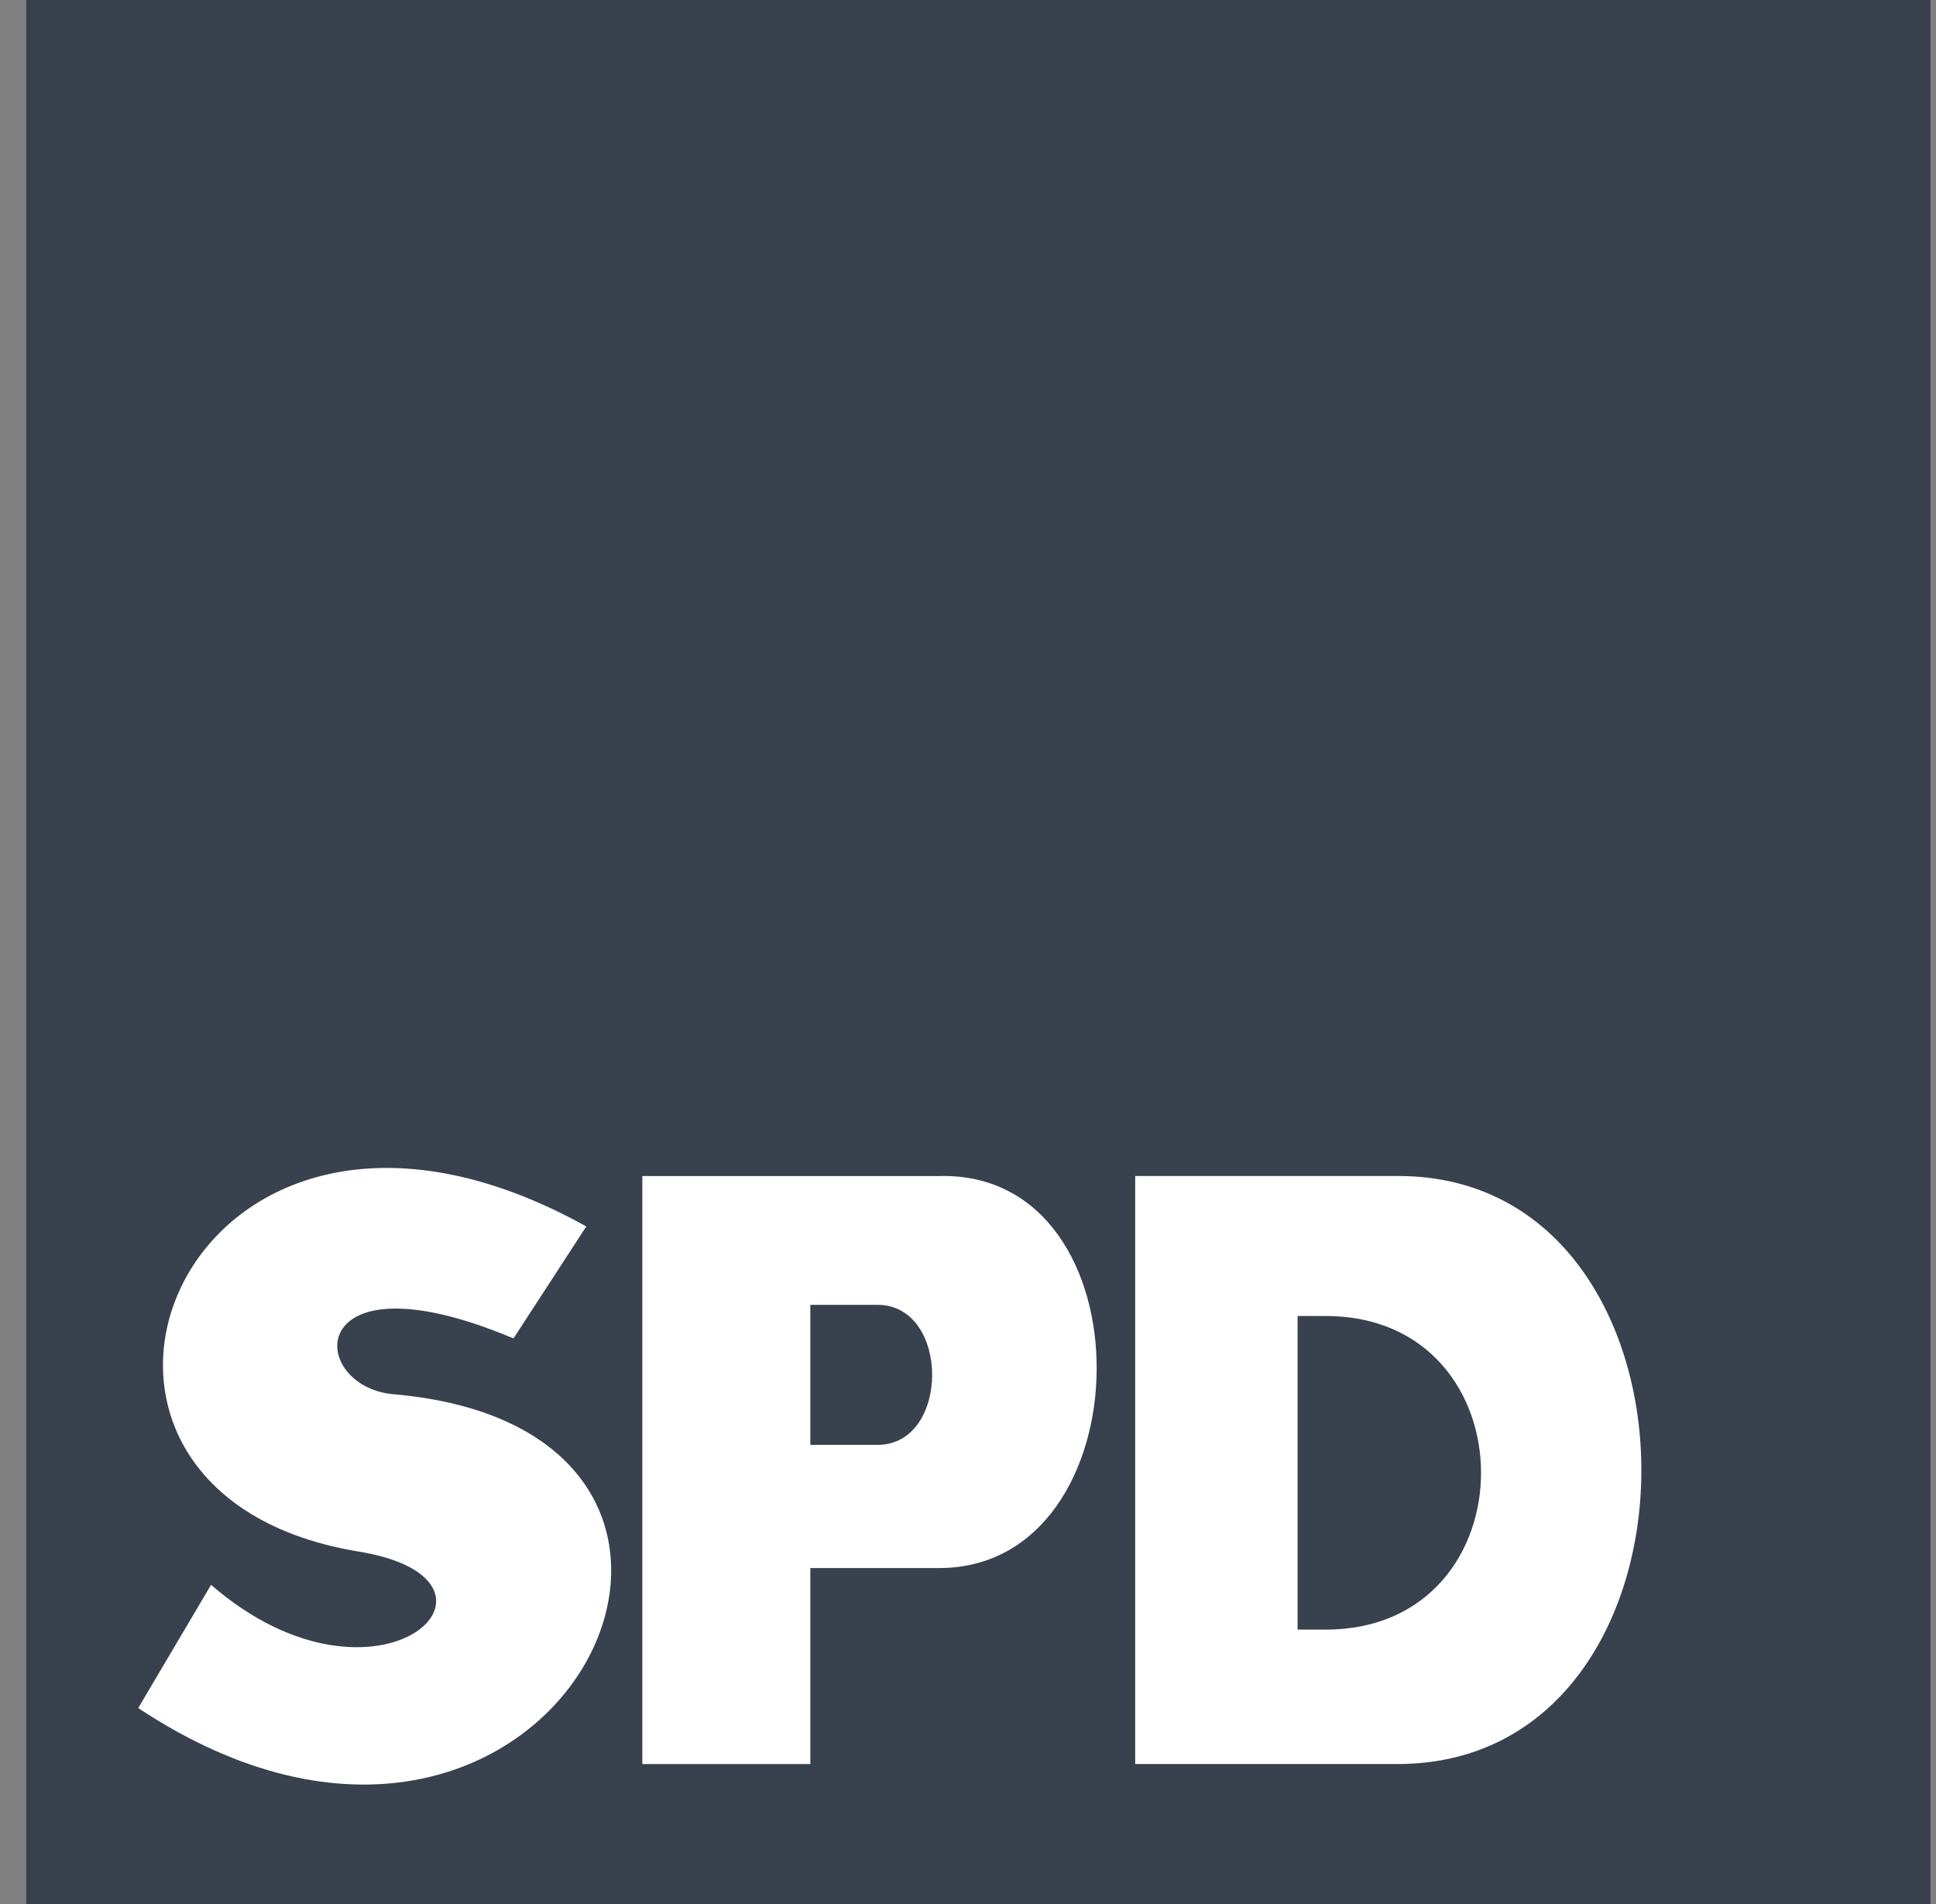
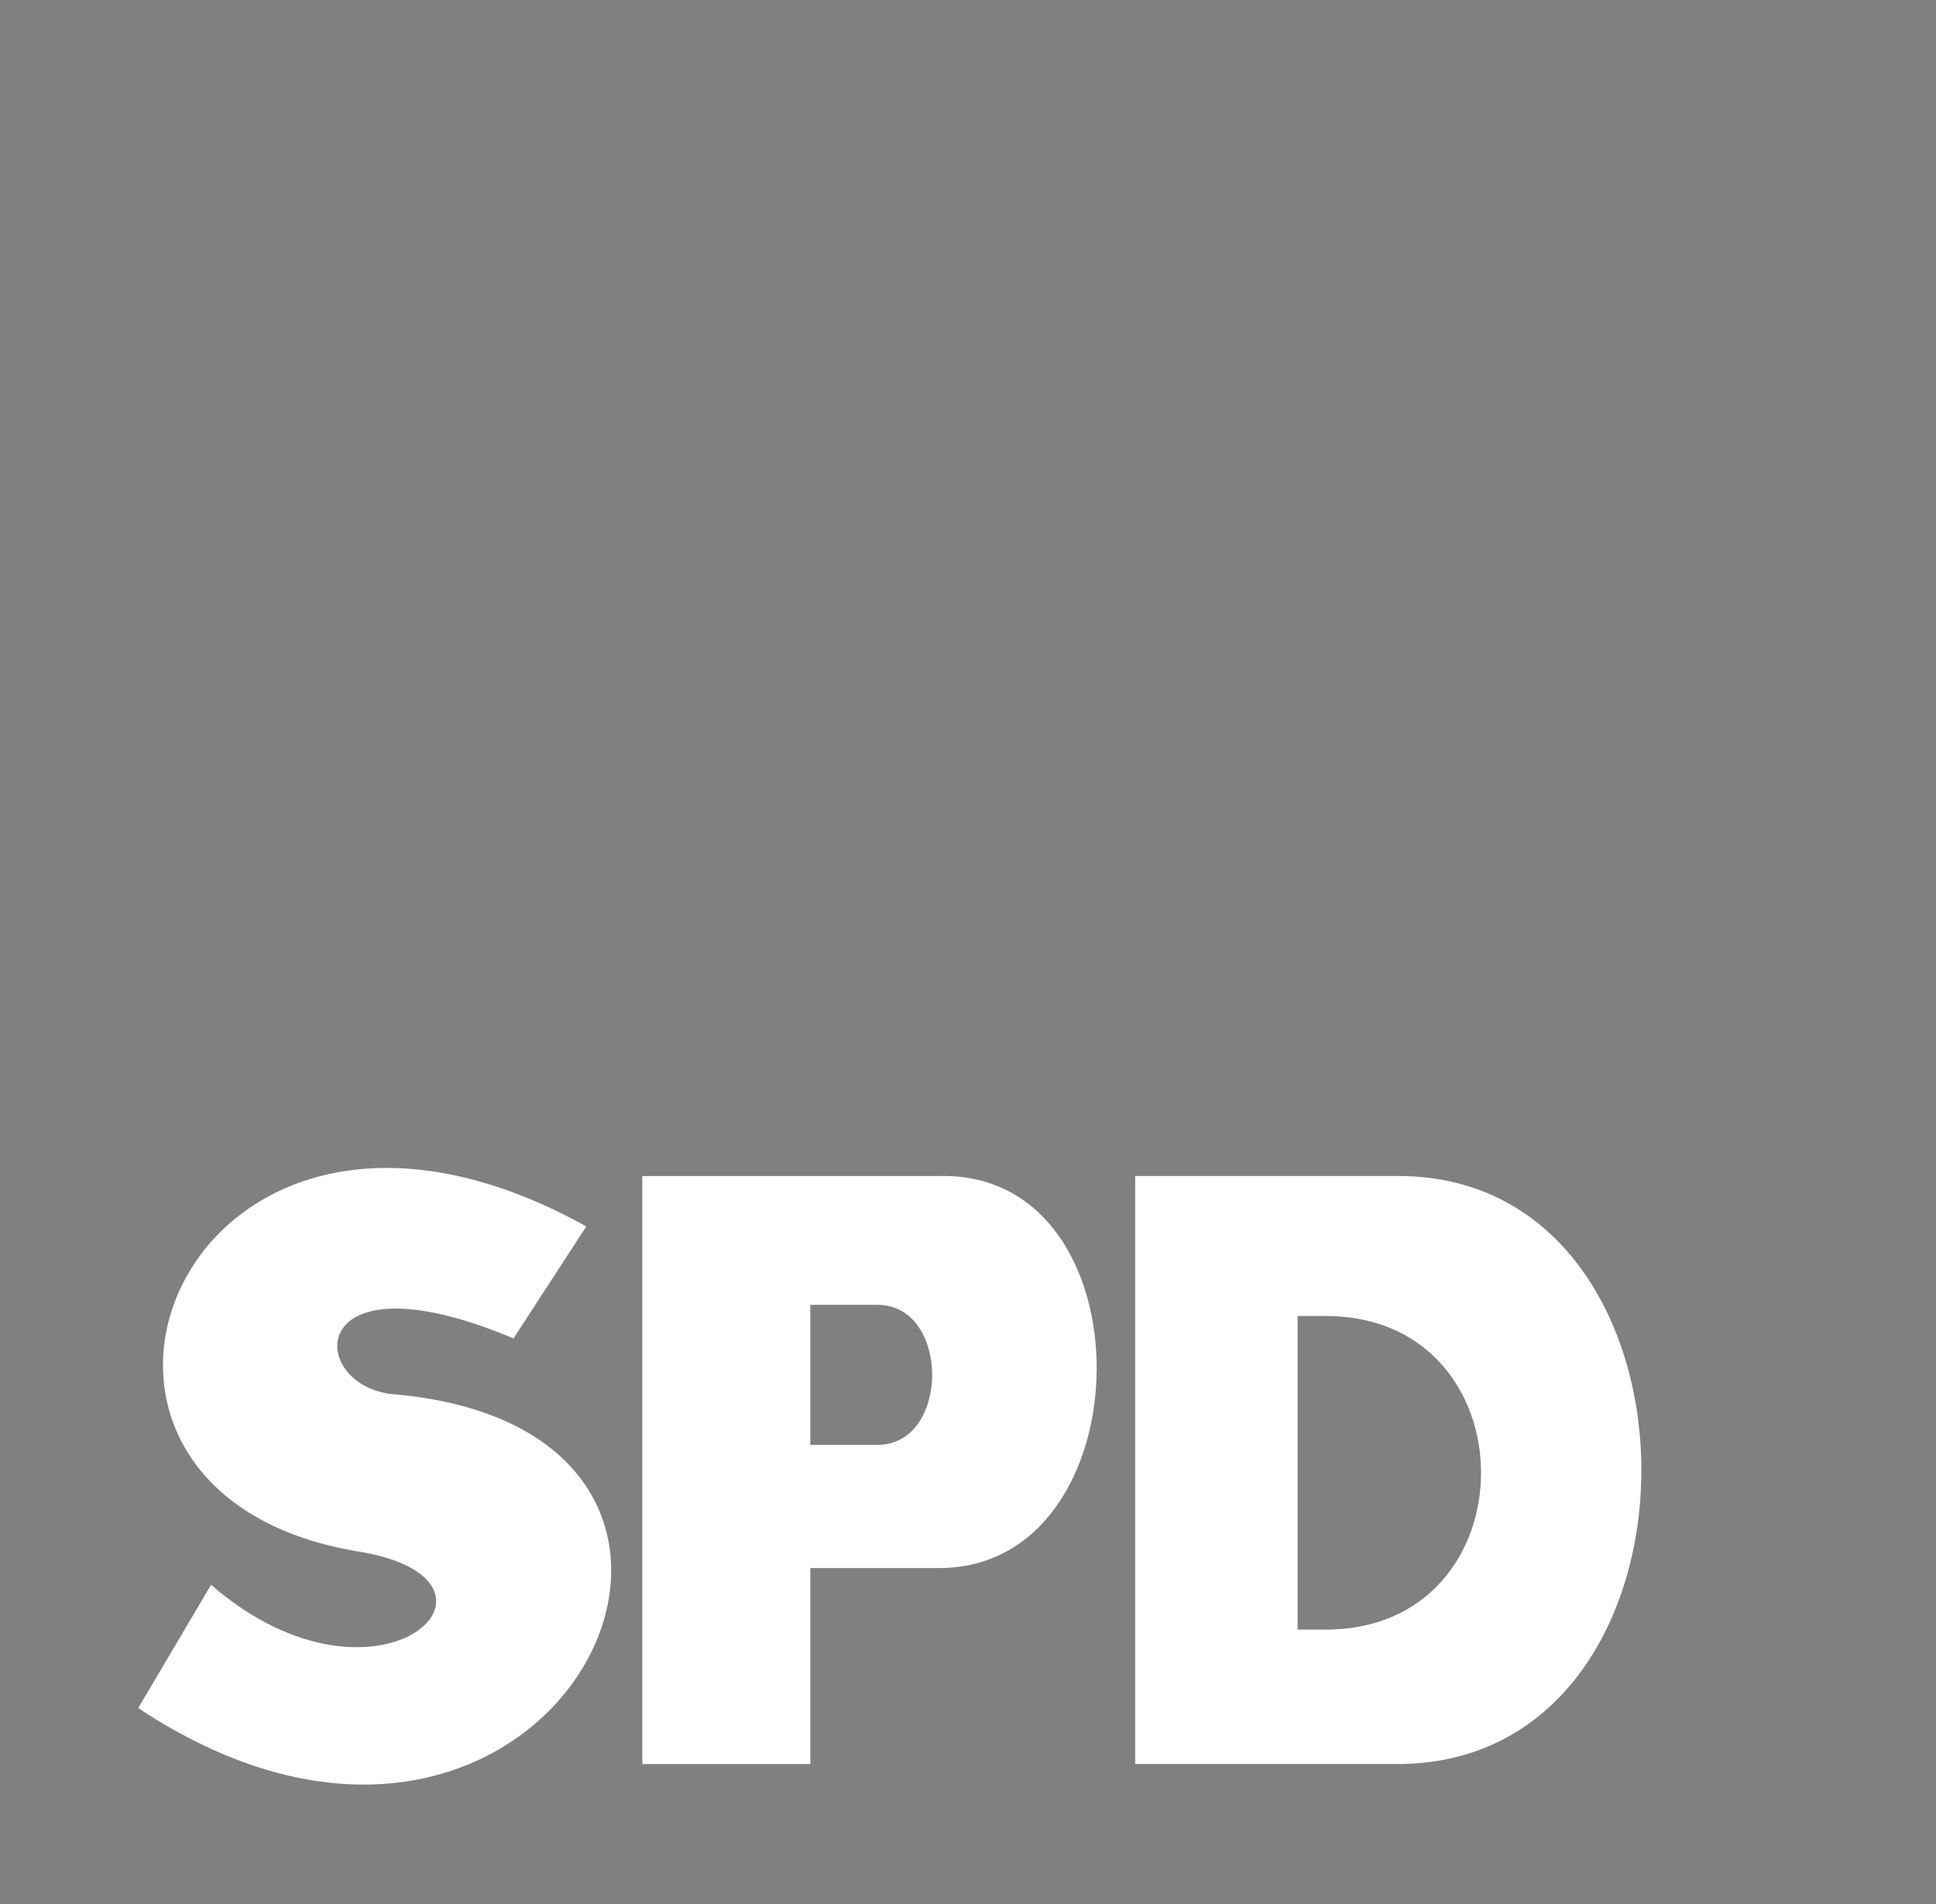
<svg xmlns="http://www.w3.org/2000/svg" width="61" height="60" viewBox="0 0 61 60" fill="none">
  <rect x="0" y="0" width="61" height="60" fill="#808080" stroke="none" />
  <g clip-path="url(#clip0_2961_3191)">
-     <path d="M0.826 0H60.826V60H0.826V0Z" fill="#38414D" />
    <path d="M16.179 42.177L18.473 38.648C5.767 31.589 -0.233 46.942 11.238 48.883C16.885 49.766 11.944 54.53 6.65 49.942L4.355 53.825C17.414 62.472 25.885 45.177 12.473 43.942C9.65 43.766 9.473 39.354 16.179 42.177Z" fill="white" />
    <path fill-rule="evenodd" clip-rule="evenodd" d="M20.238 37.06V55.59H25.532V49.413H29.591C36.121 49.413 36.297 36.884 29.591 37.06H20.238ZM25.532 41.119H27.65C29.944 41.119 29.944 45.531 27.65 45.531H25.532V41.119Z" fill="white" />
    <path fill-rule="evenodd" clip-rule="evenodd" d="M35.768 37.059V55.588H43.885C54.297 55.764 54.297 37.059 44.062 37.059H35.768ZM40.885 41.47H41.768C48.297 41.47 48.297 51.353 41.768 51.353H40.885V41.47Z" fill="white" />
  </g>
  <defs>
    <clipPath id="clip0_2961_3191">
      <rect width="60" height="60" fill="white" transform="translate(0.826)" />
    </clipPath>
  </defs>
</svg>